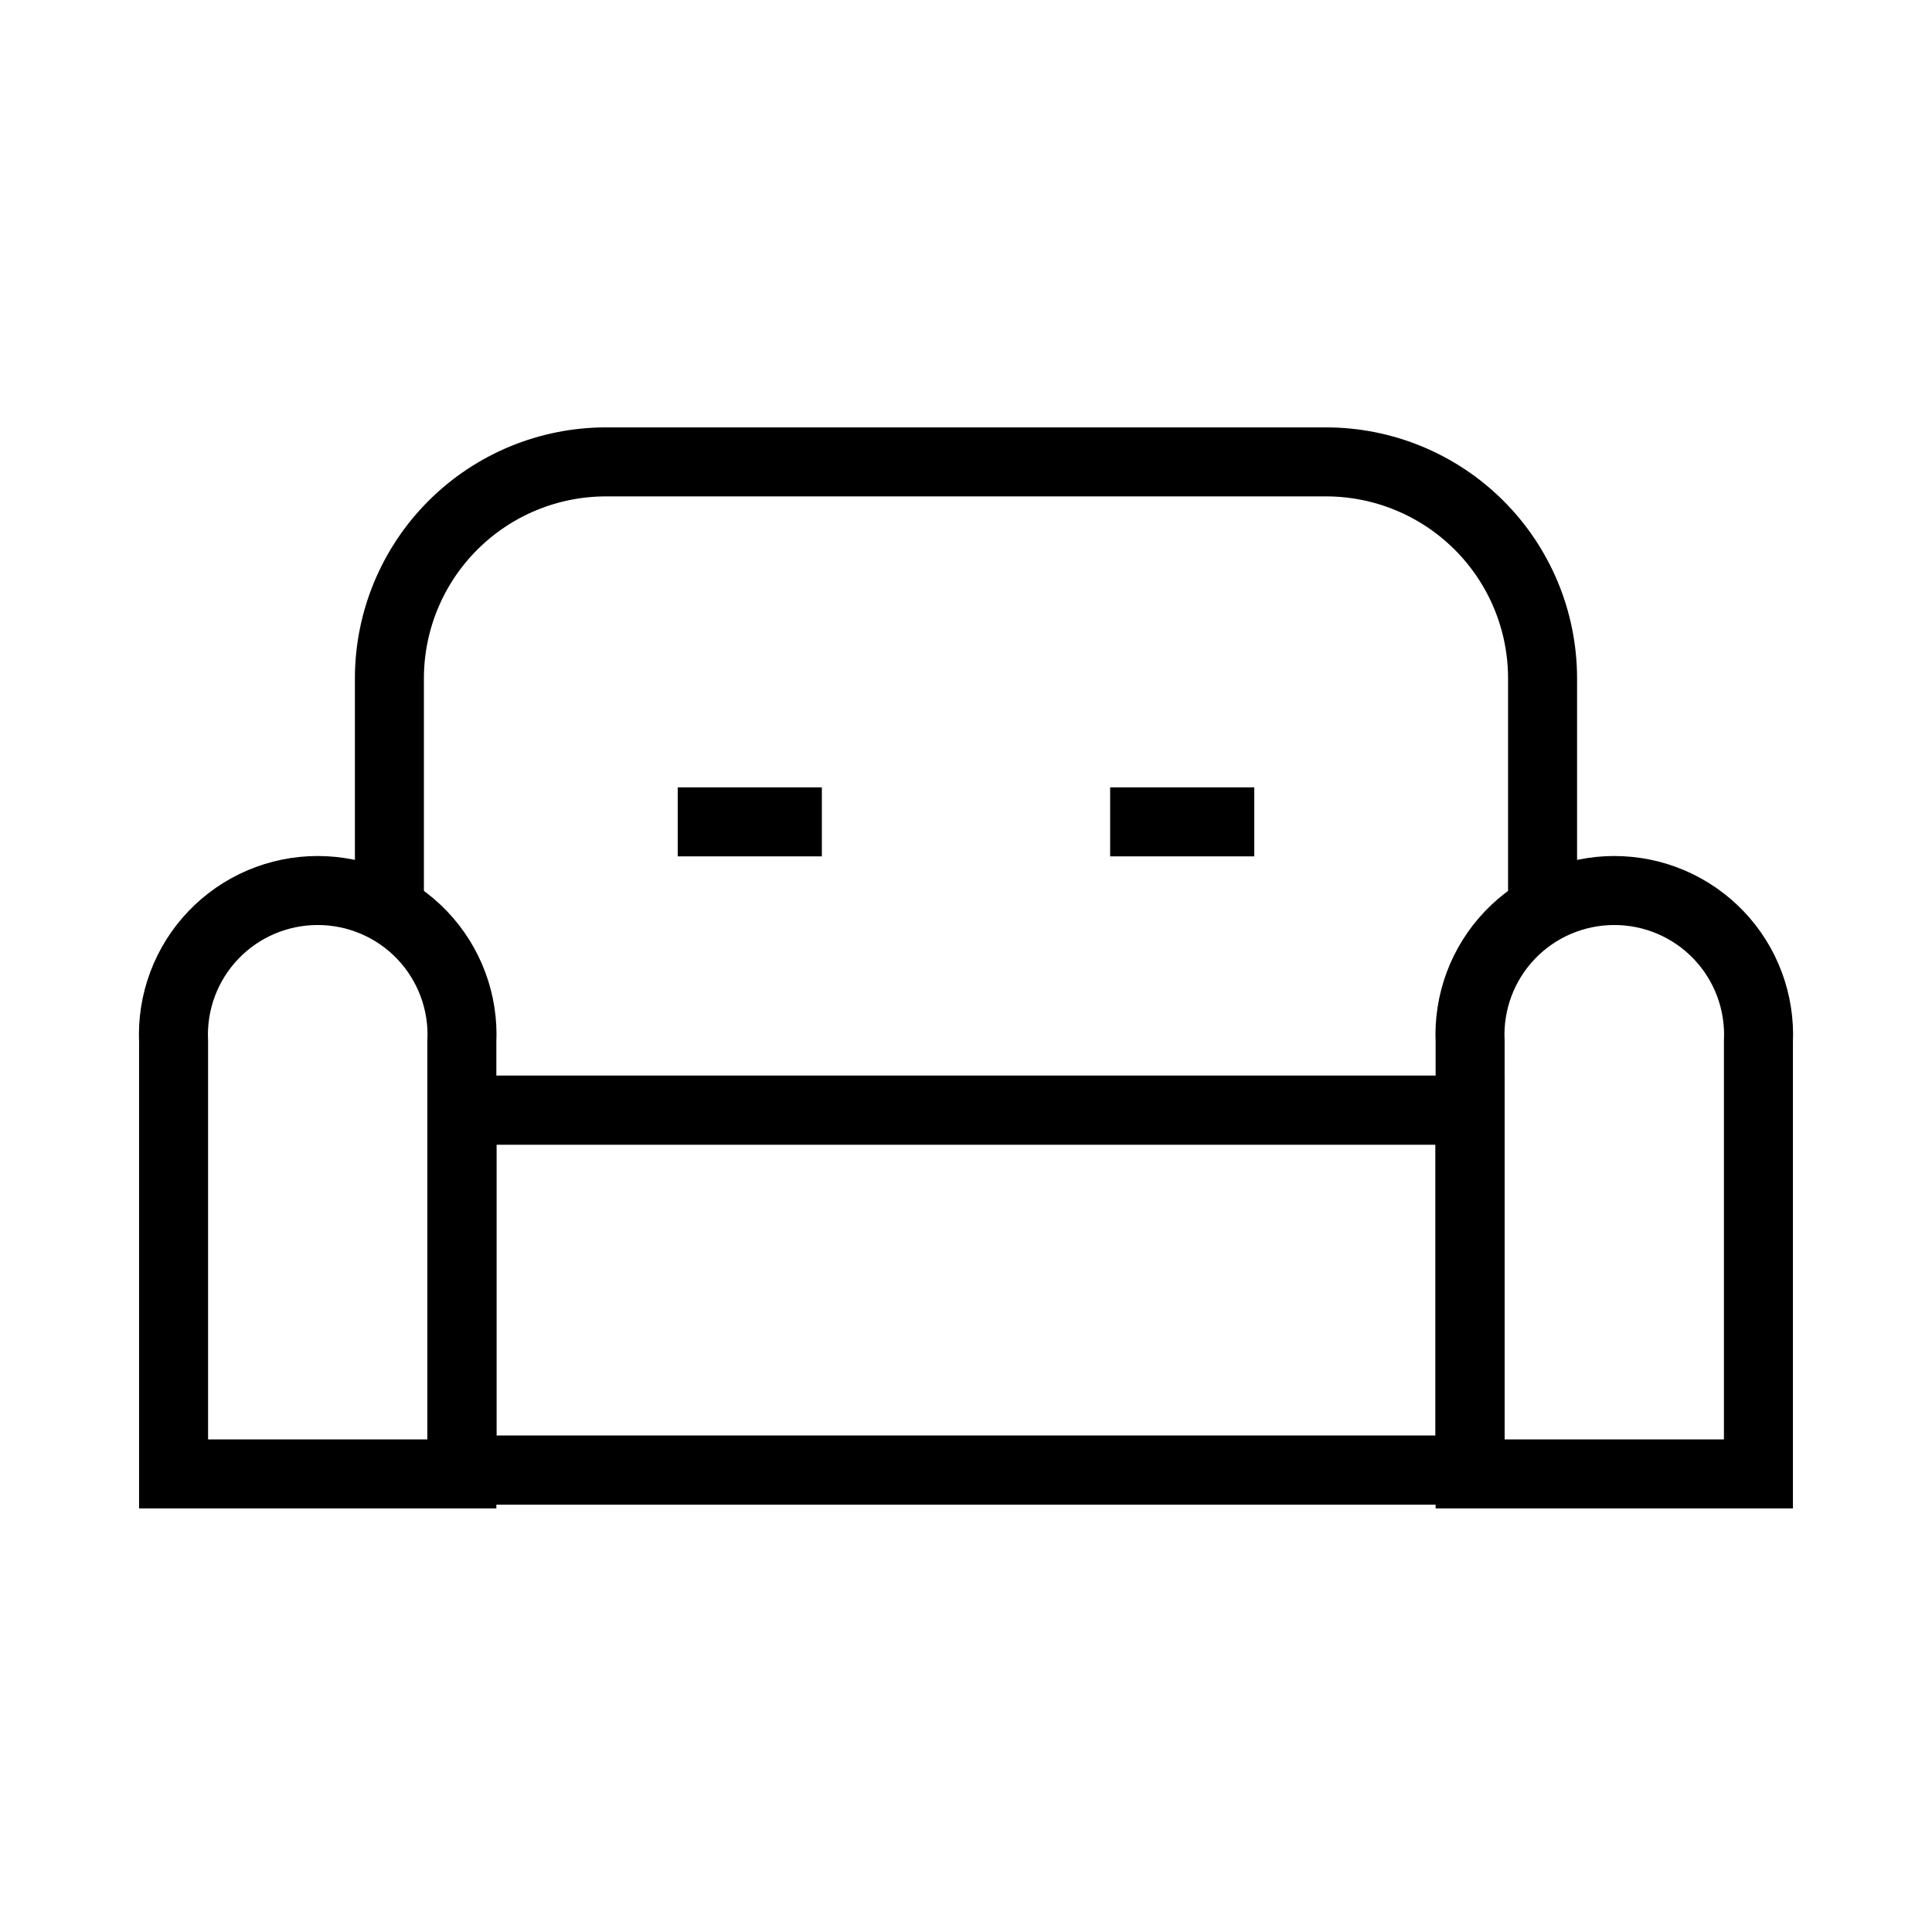
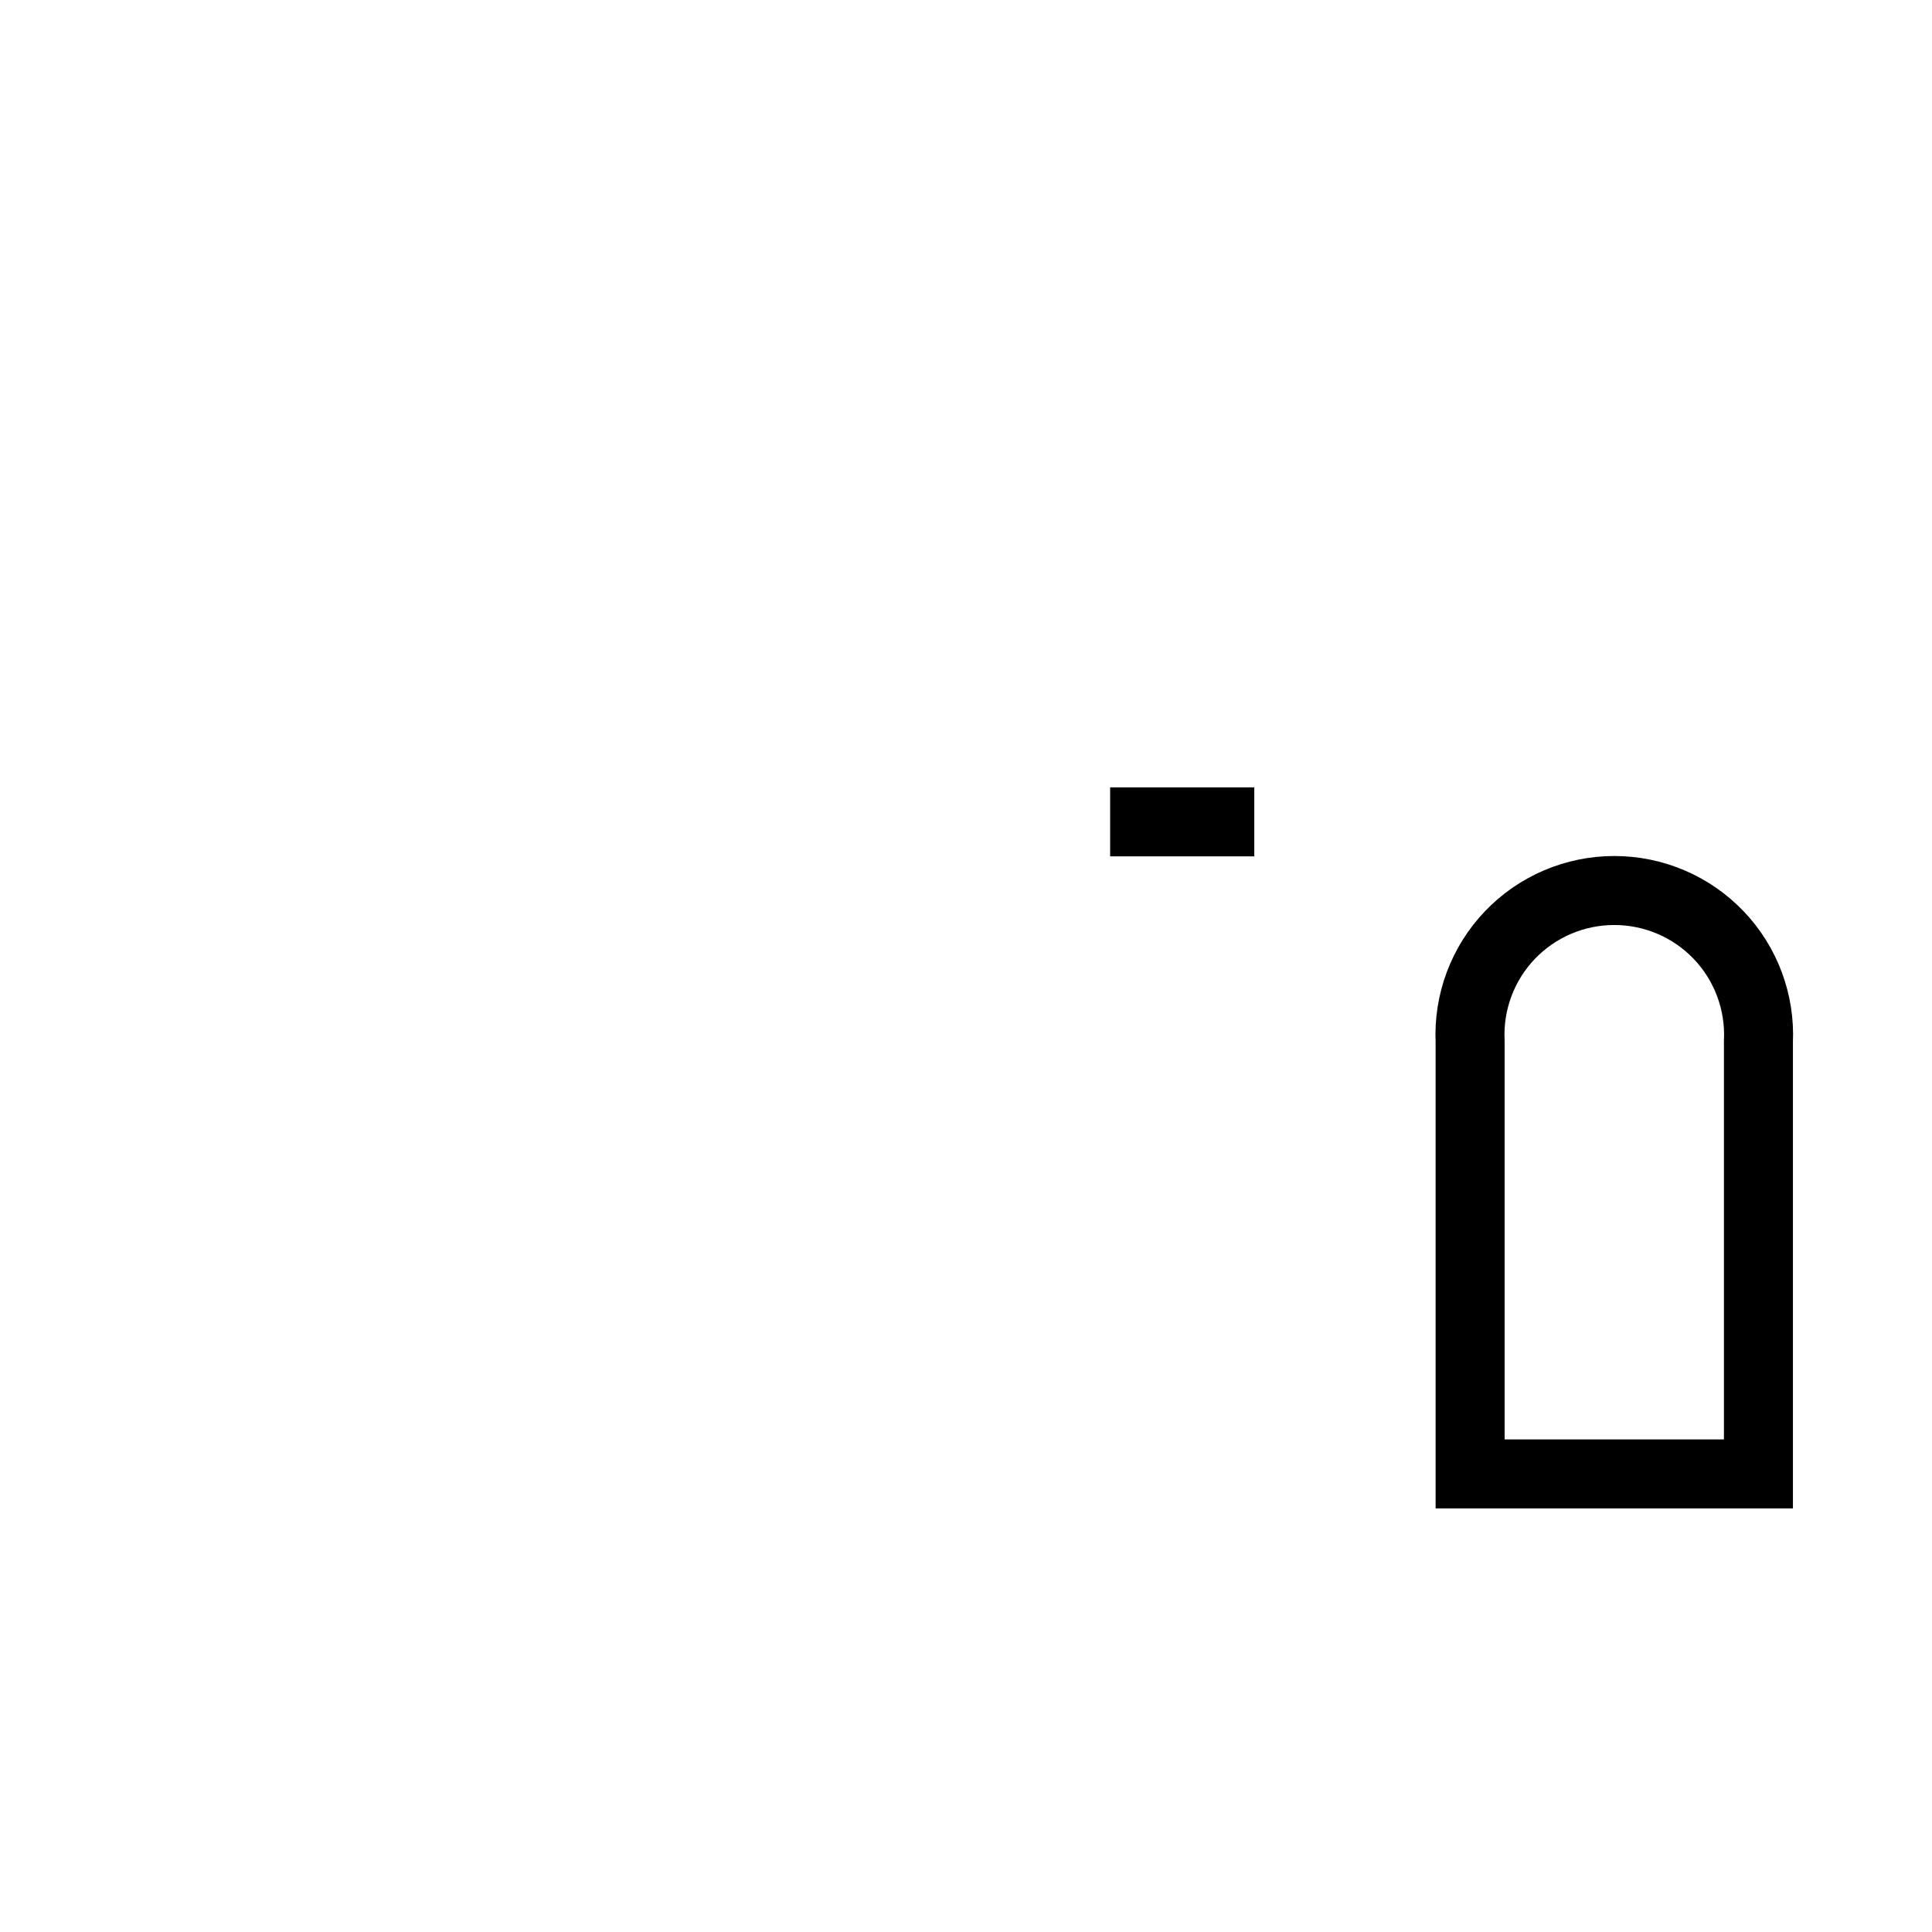
<svg xmlns="http://www.w3.org/2000/svg" width="56" height="56" viewBox="0 0 56 56" fill="none">
-   <path d="M13.387 32.178H42.612V42.613H13.387V32.178Z" stroke="black" stroke-width="2" stroke-miterlimit="10" />
-   <path d="M13.387 32.178H42.612V42.613H13.387V32.178Z" stroke="black" stroke-width="2" stroke-miterlimit="10" />
  <path d="M46.791 25.812C47.356 25.812 47.916 25.926 48.436 26.148C48.956 26.37 49.426 26.696 49.817 27.105C50.208 27.514 50.511 27.998 50.709 28.528C50.907 29.058 50.995 29.622 50.969 30.188V42.722H42.612V30.188C42.586 29.622 42.674 29.058 42.872 28.528C43.07 27.998 43.374 27.514 43.764 27.105C44.155 26.696 44.625 26.37 45.145 26.148C45.665 25.926 46.225 25.812 46.791 25.812Z" stroke="black" stroke-width="2" stroke-miterlimit="10" />
-   <path d="M9.209 25.812C9.775 25.812 10.335 25.926 10.855 26.148C11.375 26.37 11.845 26.696 12.236 27.105C12.626 27.514 12.93 27.998 13.128 28.528C13.326 29.058 13.414 29.622 13.387 30.188V42.722H5.031V30.188C5.005 29.622 5.093 29.058 5.291 28.528C5.489 27.998 5.792 27.514 6.183 27.105C6.574 26.696 7.043 26.37 7.564 26.148C8.084 25.926 8.644 25.812 9.209 25.812Z" stroke="black" stroke-width="2" stroke-miterlimit="10" />
-   <path d="M11.287 25.922V19.644C11.293 17.983 11.957 16.391 13.134 15.219C14.311 14.046 15.904 13.388 17.566 13.388H38.434C40.096 13.388 41.689 14.046 42.866 15.219C44.043 16.391 44.707 17.983 44.712 19.644V25.922" stroke="black" stroke-width="2" stroke-miterlimit="10" />
-   <path d="M19.644 23.822H23.822" stroke="black" stroke-width="2" stroke-miterlimit="10" />
  <path d="M32.178 23.822H36.356" stroke="black" stroke-width="2" stroke-miterlimit="10" />
</svg>